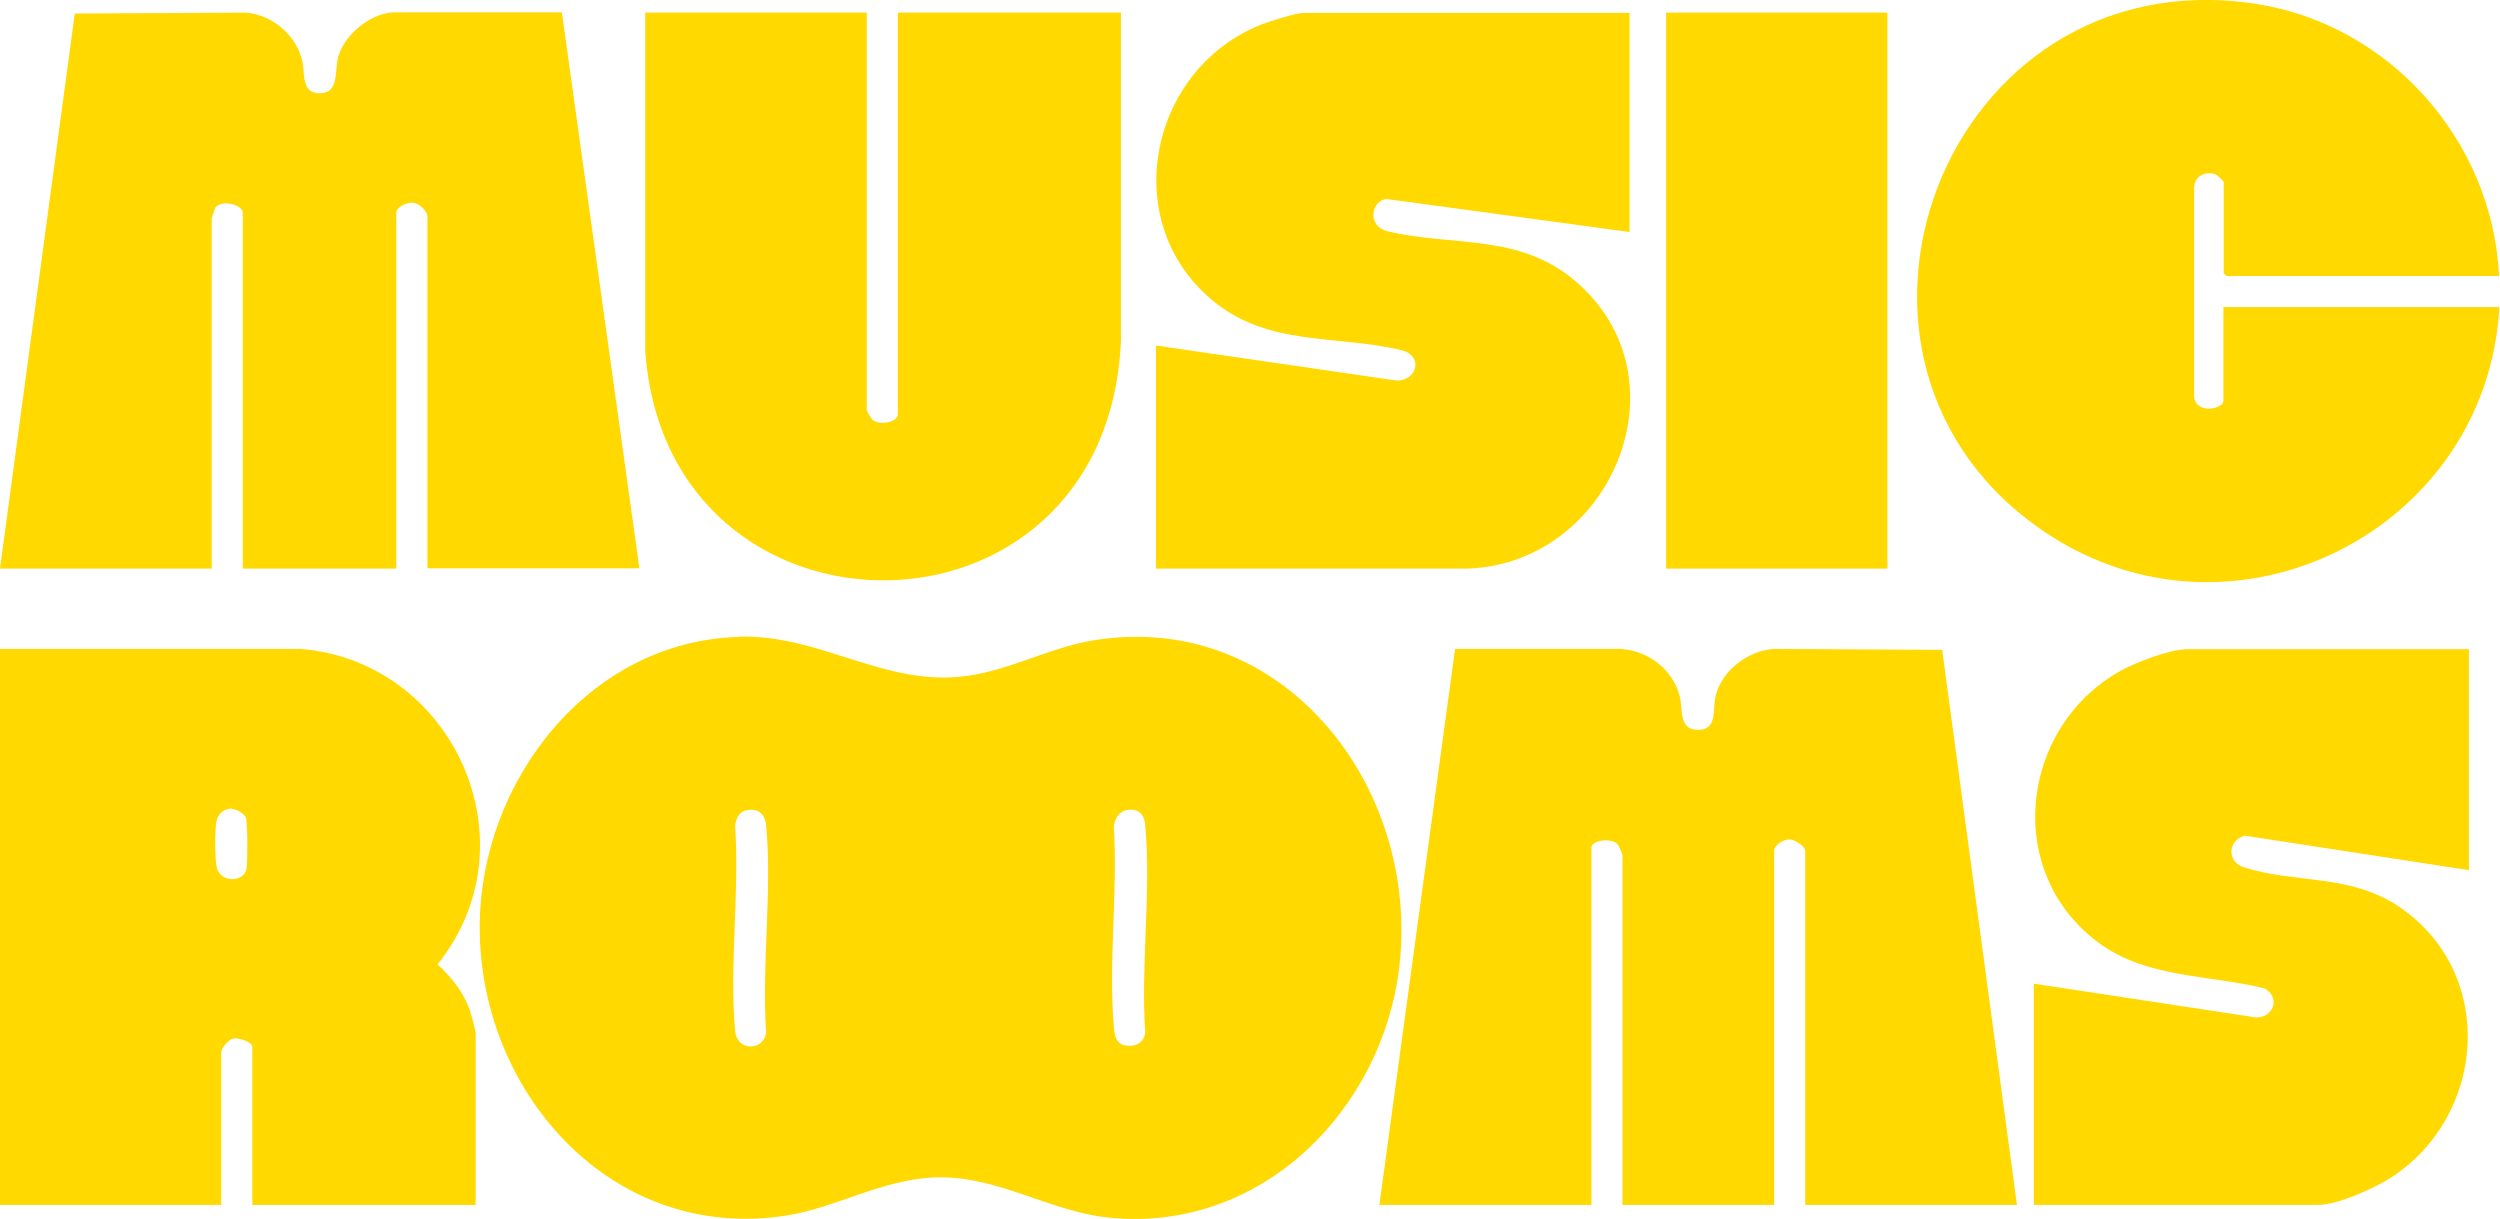
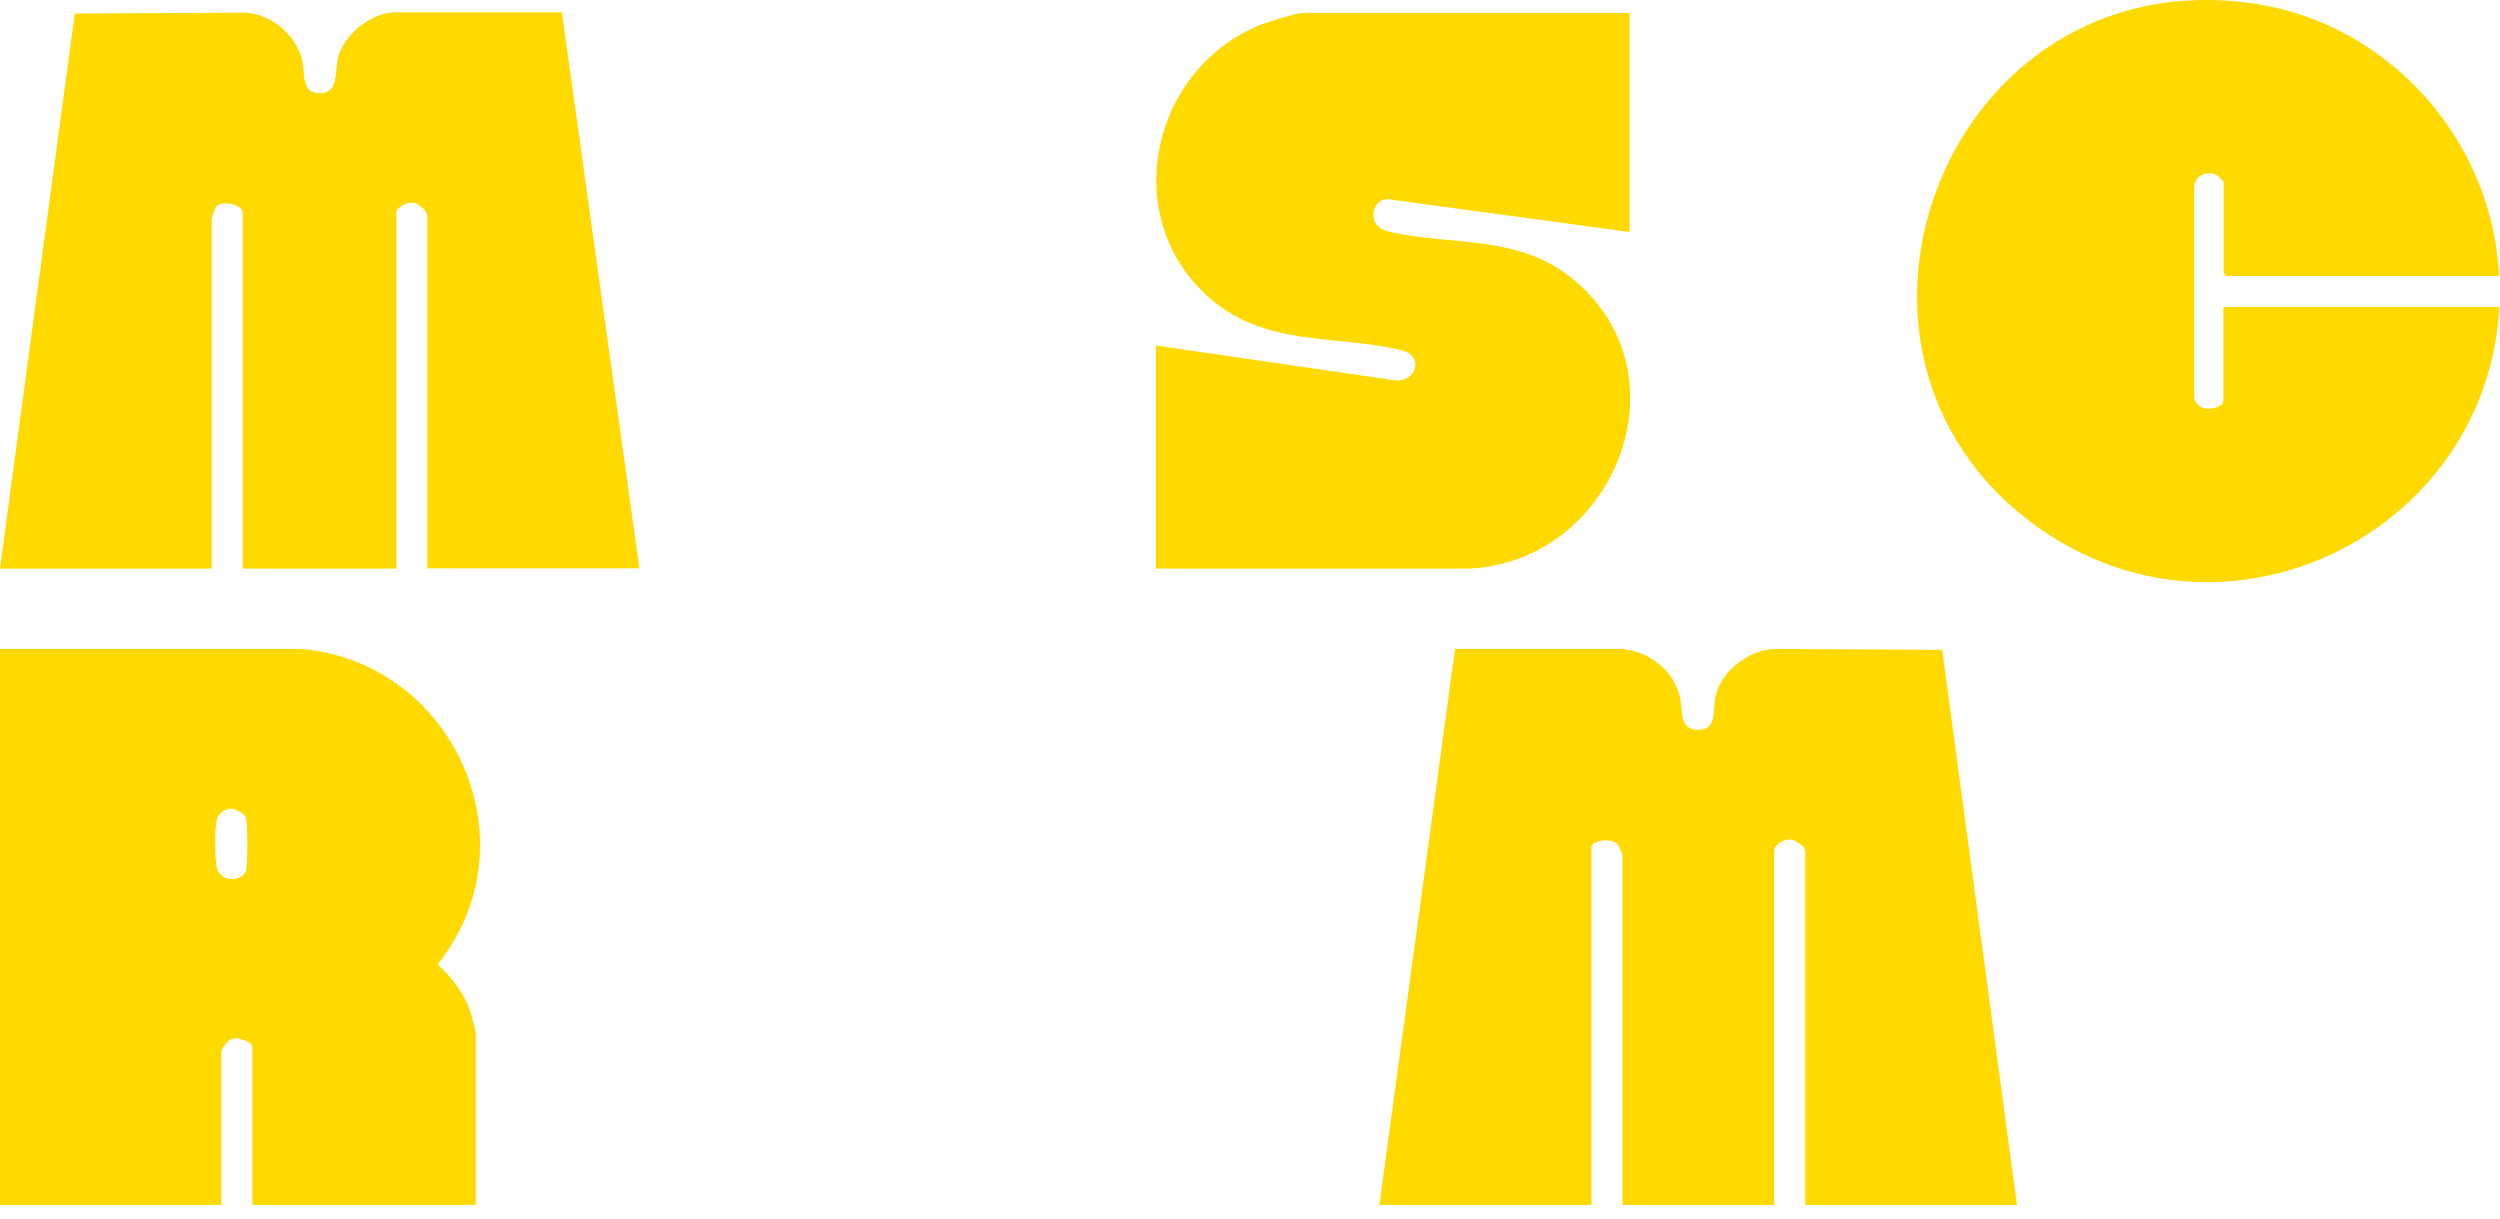
<svg xmlns="http://www.w3.org/2000/svg" id="Layer_1" version="1.1" viewBox="0 0 812.5 396.2" width="812.5" height="396.2">
  <defs>
    <style>
      .st0 {
        fill: #ffd900;
      }
    </style>
  </defs>
-   <path class="st0" d="M366,263.3c-2.4.5-3.9,3.2-4,5.5,1.3,21-1.8,44.1,0,64.8.3,3.6.9,6.3,5.1,6.3,2.8,0,4.9-1.6,5.1-4.5-1.5-21.6,2-45.9,0-67.2-.3-3.6-2.3-5.7-6.1-4.9M242.3,263.4c-2.2.5-3.1,2.9-3.4,4.9,1.5,21.4-1.9,45.5,0,66.6.6,7.1,9.4,6.6,10.1.6-1.5-21.6,2-45.9,0-67.2-.4-3.9-2.7-5.8-6.7-4.9M240,206.9c27.1-.7,47.4,16.4,74.1,12.8,14.5-2,27.2-9.3,41.3-11.6,61.8-10,106.1,47.7,99.4,105.9-5.5,47.2-45.4,86.9-94.7,81.7-19.7-2.1-36.5-14.1-57.1-13-16.8.9-31.2,9.7-47.1,12.3-56.7,9.1-100.2-39.7-100-94,.2-46.9,35.3-92.7,84.3-94" />
  <path class="st0" d="M0,184.8L24.3,4.4l55.6-.3c8.7.7,16.6,7.5,18.4,16,.8,3.9-.4,10.5,5.9,10.2,6.2-.3,4.4-7.4,5.8-12.1,2.2-7.2,10.4-13.8,17.9-14.2h54.7s25.2,180.7,25.2,180.7h-68.9v-114.4c0-1.7-2.7-4.2-4.5-4.4-2-.3-5.6,1.3-5.6,3.3v115.6h-49.9v-115.6c0-2.6-6.5-4.4-8.8-1.9-.2.2-1.3,3.5-1.3,3.7v113.8H0Z" />
  <path class="st0" d="M655.6,391.6h-68.9v-115c0-1.5-3.4-3.8-5.1-3.8-1.9,0-5,1.7-5,3.8v115h-49.3v-113.8c0-.2-1.2-3-1.5-3.3-2.2-2.5-8.6-1.3-8.6.9v116.2h-68.9l24.6-180.7h54.1c8.5.7,16.2,6.3,18.7,14.6,1.5,4.8-.5,11.7,6.2,11.7,6.5,0,4.5-6.8,5.8-11.5,2.2-8,10.4-14.1,18.5-14.8l55,.3,24.3,180.4Z" />
  <path class="st0" d="M812.5,89.7h-88.9l-.9-.9v-29.7c0-.2-2.3-2.4-2.8-2.5-3.3-1-6.7.7-6.8,4.3v68.3c1,5.7,9.5,3.5,9.5,1.2v-30.6h89.7c-4,72.4-85.8,114-147,73.6-83.5-55.2-33.9-187.4,67.5-172.2,43.7,6.6,77.3,44.4,79.4,88.5" />
  <path class="st0" d="M75.3,262.8c-2.3,0-4.1,1.3-4.8,3.5-.8,2.5-.7,13.4,0,15.9,1.5,4.8,8.6,4.5,9.6.3.4-1.9.4-15.4-.2-16.8-.6-1.3-3.1-2.8-4.6-2.8M154.5,391.6h-72.5v-51.4c0-1.6-4.5-3-6.2-2.7-1.5.3-3.9,3.2-3.9,4.5v49.6H0v-180.7h97.8c49.8,4.2,76.1,63.1,44.4,102.5,4.8,4.5,8.8,9.5,10.8,15.9.4,1.3,1.6,5.7,1.6,6.7v55.6Z" />
-   <path class="st0" d="M281.7,4.1v129.3c0,.2,1.5,2.7,1.8,3,2.3,2,8.3.9,8.3-1.8V4.1h72.5v106.7c-4.5,103.4-147.9,103.1-154.6,3V4.1h71.9Z" />
  <path class="st0" d="M529.6,4.1v71.3l-78.8-10.7c-4.8,0-7.1,8.7.3,10.5,21.2,5,42.5.6,60.7,16,37.4,31.6,12,91.9-34.8,93.6h-101.3s0-72.5,0-72.5l77.6,11.3c7.1.8,9.7-8,2.1-9.8-21.3-5.1-43.2-1-61.5-16.3-30.8-25.8-20.2-75.3,16.2-89.6,2.7-1,11.1-3.7,13.5-3.7h106.1Z" />
-   <path class="st0" d="M802.4,210.9v71.9l-72.8-11.2c-5.6,1.4-6,8.5-.3,10.3,17.1,5.4,34.7,1.9,51,13.2,31.2,21.7,27.7,67.8-3.5,87.8-5.4,3.4-17.2,8.7-23.4,8.7h-92.4v-71.9l70.4,10.7c6.7,1.8,10.6-5.8,4.5-9.2-18-4.4-37.8-3.3-53.3-14.4-31.6-22.7-26.5-70.3,6.6-88.8,4.9-2.7,16-7,21.5-7h91.8Z" />
-   <rect class="st0" x="541.5" y="4.1" width="71.9" height="180.7" />
</svg>